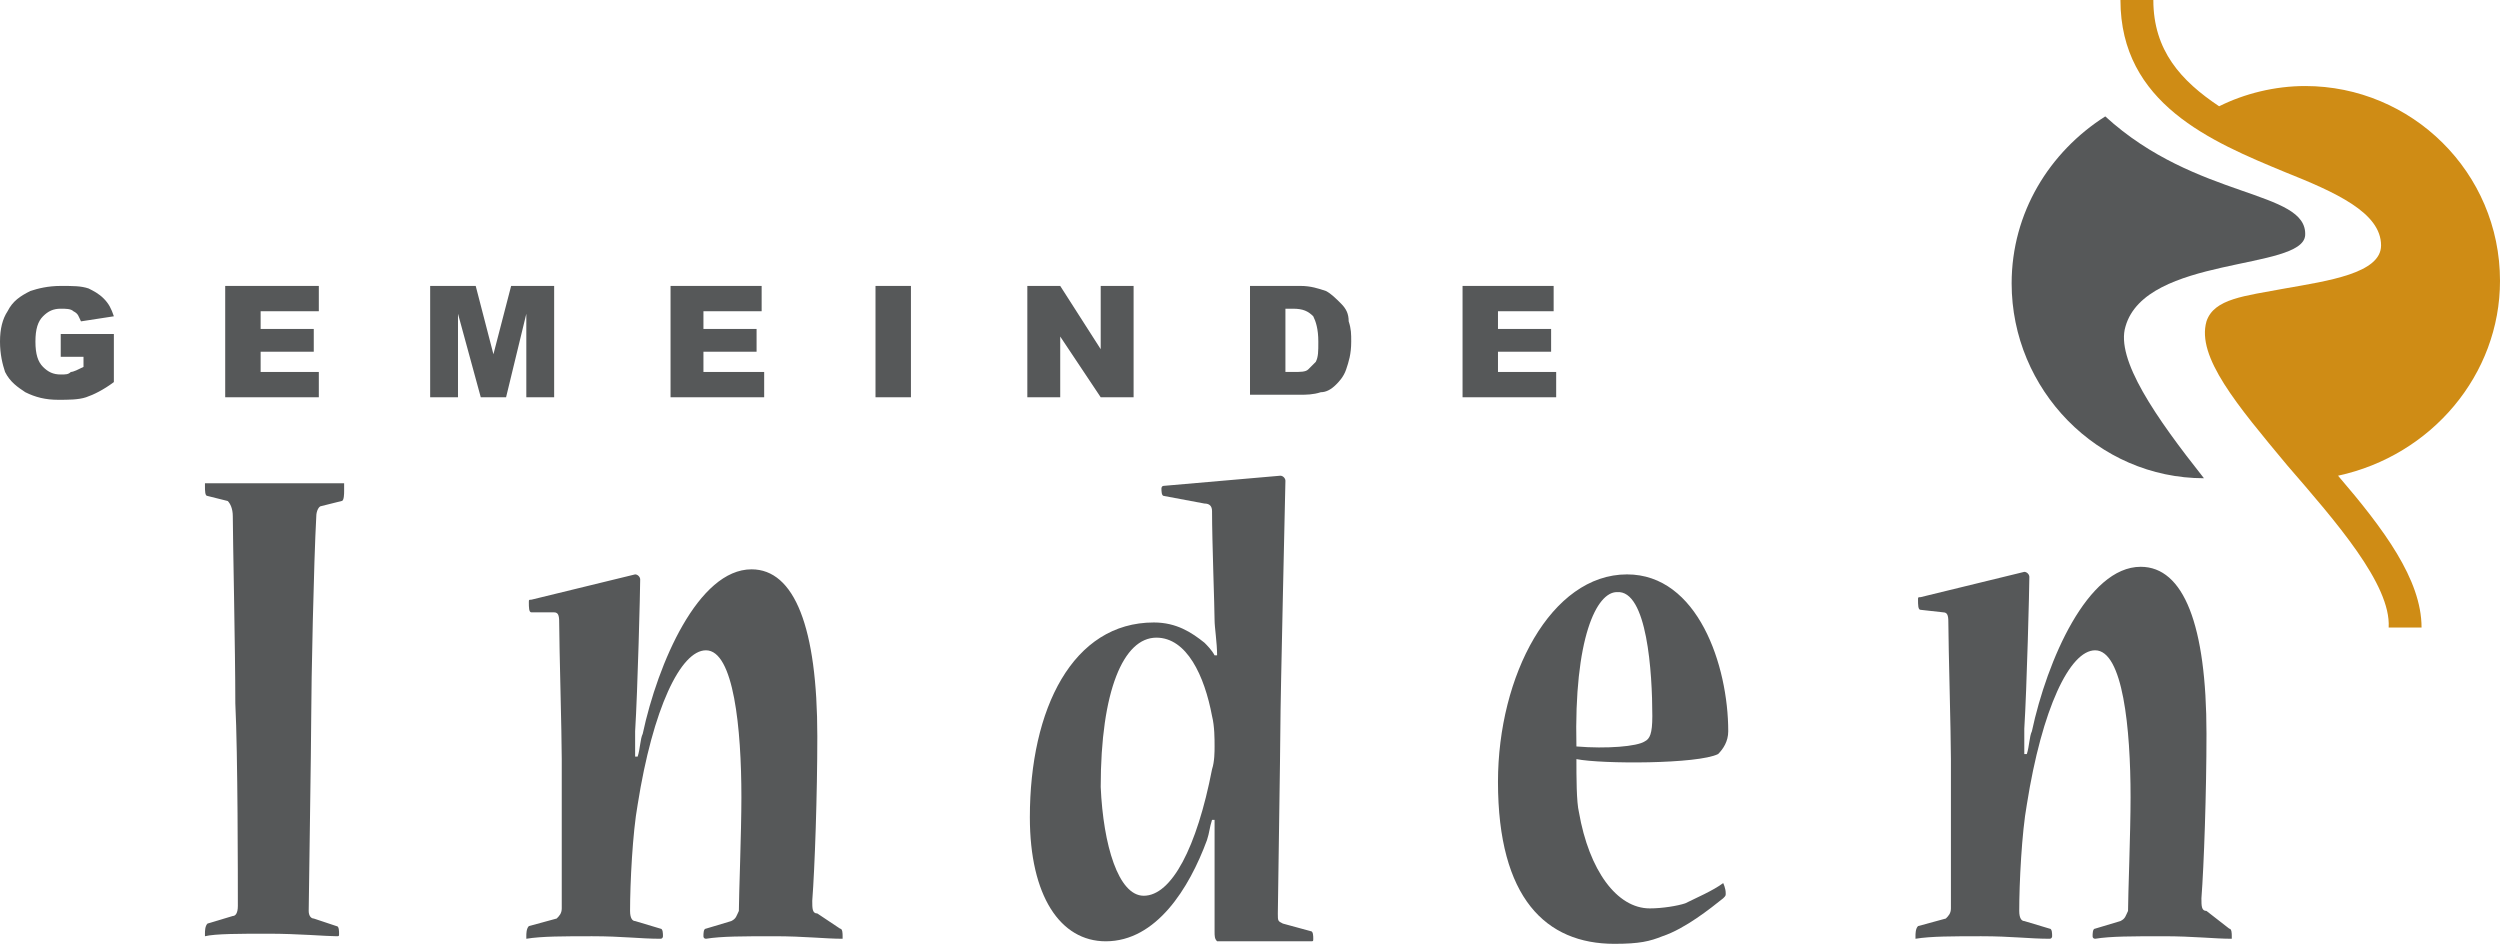
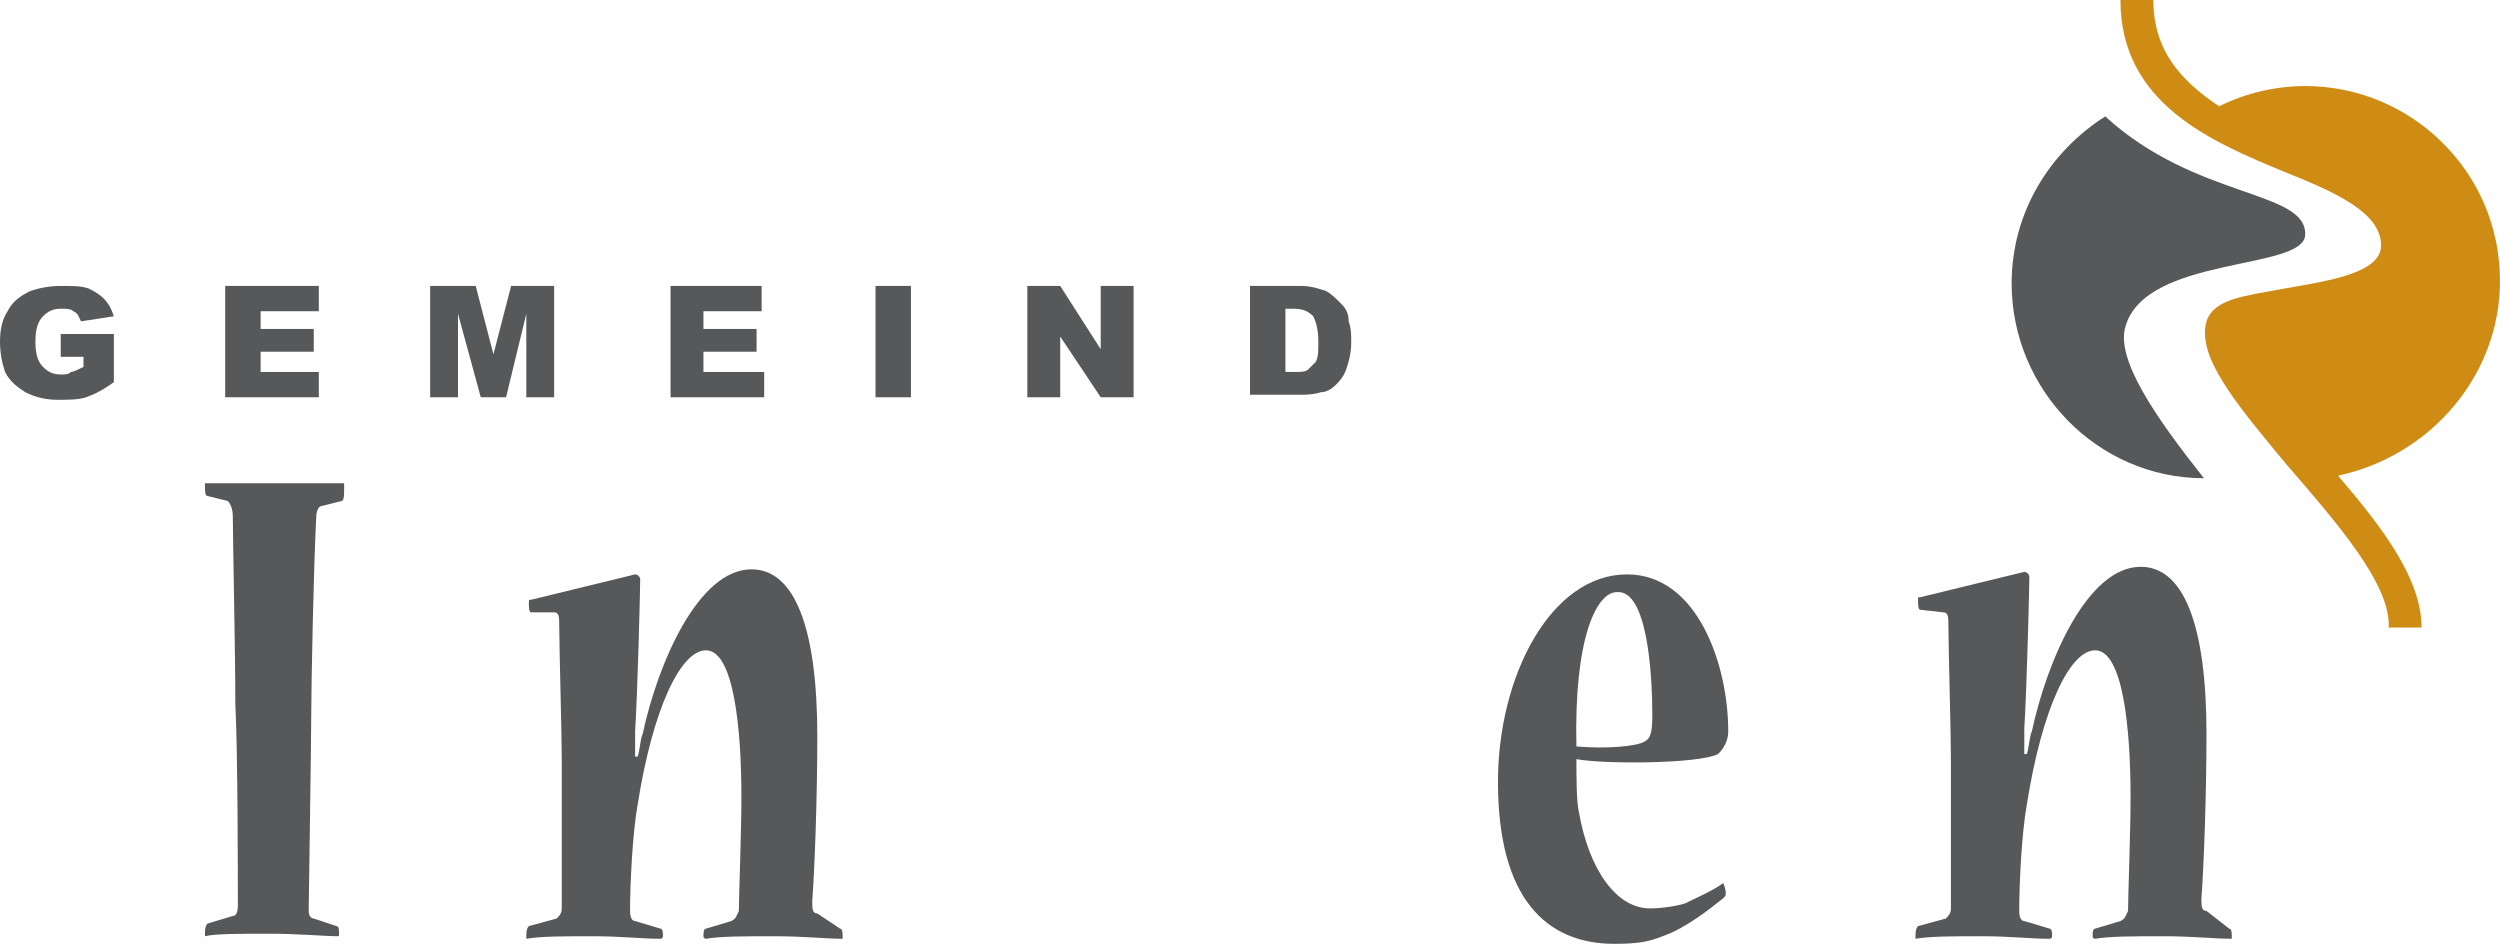
<svg xmlns="http://www.w3.org/2000/svg" version="1.1" id="Ebene_1" x="0px" y="0px" viewBox="0 0 98.8 37.3" style="enable-background:new 0 0 98.8 37.3;" xml:space="preserve">
  <style type="text/css">
	.st0{fill:#565859;}
	.st1{fill:#CF8C15;}
</style>
  <path class="st0" d="M2.4,14.1v-0.9h2.1v1.9c-0.4,0.3-0.8,0.5-1.1,0.6s-0.7,0.1-1.1,0.1c-0.5,0-0.9-0.1-1.3-0.3  c-0.3-0.2-0.6-0.4-0.8-0.8C0.1,14.4,0,14,0,13.5s0.1-0.9,0.3-1.2c0.2-0.4,0.5-0.6,0.9-0.8c0.3-0.1,0.7-0.2,1.2-0.2s0.8,0,1.1,0.1  c0.2,0.1,0.4,0.2,0.6,0.4s0.3,0.4,0.4,0.7l-1.3,0.2c-0.1-0.2-0.1-0.3-0.3-0.4c-0.1-0.1-0.3-0.1-0.5-0.1c-0.3,0-0.5,0.1-0.7,0.3  s-0.3,0.5-0.3,1s0.1,0.8,0.3,1s0.4,0.3,0.7,0.3c0.2,0,0.3,0,0.4-0.1c0.1,0,0.3-0.1,0.5-0.2v-0.4H2.4z" />
  <polygon class="st0" points="8.9,11.3 12.6,11.3 12.6,12.3 10.3,12.3 10.3,13 12.4,13 12.4,13.9 10.3,13.9 10.3,14.7 12.6,14.7   12.6,15.7 8.9,15.7 " />
  <polygon class="st0" points="17,11.3 18.8,11.3 19.5,14 20.2,11.3 21.9,11.3 21.9,15.7 20.8,15.7 20.8,12.4 20,15.7 19,15.7   18.1,12.4 18.1,15.7 17,15.7 " />
  <polygon class="st0" points="26.5,11.3 30.1,11.3 30.1,12.3 27.8,12.3 27.8,13 29.9,13 29.9,13.9 27.8,13.9 27.8,14.7 30.2,14.7   30.2,15.7 26.5,15.7 " />
  <rect x="34.6" y="11.3" class="st0" width="1.4" height="4.4" />
  <polygon class="st0" points="40.6,11.3 41.9,11.3 43.5,13.8 43.5,11.3 44.8,11.3 44.8,15.7 43.5,15.7 41.9,13.3 41.9,15.7   40.6,15.7 " />
  <path class="st0" d="M50.8,12.3v2.4h0.3c0.3,0,0.5,0,0.6-0.1s0.2-0.2,0.3-0.3c0.1-0.2,0.1-0.4,0.1-0.8c0-0.5-0.1-0.8-0.2-1  c-0.2-0.2-0.4-0.3-0.8-0.3h-0.3V12.3z M49.4,11.3h2c0.4,0,0.7,0.1,1,0.2c0.2,0.1,0.4,0.3,0.6,0.5c0.2,0.2,0.3,0.4,0.3,0.7  c0.1,0.3,0.1,0.5,0.1,0.8c0,0.5-0.1,0.8-0.2,1.1c-0.1,0.3-0.3,0.5-0.4,0.6c-0.2,0.2-0.4,0.3-0.6,0.3c-0.3,0.1-0.6,0.1-0.8,0.1h-2  C49.4,15.6,49.4,11.3,49.4,11.3z" />
-   <polygon class="st0" points="57.8,11.3 61.4,11.3 61.4,12.3 59.2,12.3 59.2,13 61.3,13 61.3,13.9 59.2,13.9 59.2,14.7 61.5,14.7   61.5,15.7 57.8,15.7 " />
  <path class="st0" d="M13.6,19.3c0,0,0,0,0,0.1s0,0.4-0.1,0.4L12.7,20c-0.1,0-0.2,0.2-0.2,0.4c-0.1,1.8-0.2,6.6-0.2,7.9  c0,1.1-0.1,7.3-0.1,7.7c0,0.2,0.1,0.3,0.2,0.3l0.9,0.3c0.1,0,0.1,0.2,0.1,0.3s0,0.1-0.1,0.1c-0.4,0-1.5-0.1-2.7-0.1  c-1.1,0-2.1,0-2.5,0.1c0,0,0,0,0-0.1s0-0.3,0.1-0.4l1-0.3c0.1,0,0.2-0.1,0.2-0.4c0-1.1,0-6-0.1-8c0-2.1-0.1-6.6-0.1-7.4  c0-0.3-0.1-0.5-0.2-0.6l-0.8-0.2c-0.1,0-0.1-0.2-0.1-0.4c0-0.1,0-0.1,0-0.1h5.5V19.3z" />
  <path class="st0" d="M33.2,36.7c0.1,0,0.1,0.2,0.1,0.3v0.1c-0.7,0-1.5-0.1-2.7-0.1s-2.1,0-2.7,0.1c0,0-0.1,0-0.1-0.1s0-0.3,0.1-0.3  l1-0.3c0.2-0.1,0.2-0.2,0.3-0.4c0-0.6,0.1-3.1,0.1-4.5c0-2.7-0.3-5.8-1.4-5.8c-1,0-2.1,2.3-2.7,6.1c-0.2,1.1-0.3,3.1-0.3,4.2  c0,0.3,0.1,0.4,0.2,0.4l1,0.3c0.1,0,0.1,0.2,0.1,0.3c0,0,0,0.1-0.1,0.1c-0.8,0-1.5-0.1-2.7-0.1c-1.1,0-2,0-2.6,0.1c0,0,0,0,0-0.1  s0-0.3,0.1-0.4l1.1-0.3c0.1-0.1,0.2-0.2,0.2-0.4c0-0.9,0-4.5,0-5.9c0-1-0.1-4.5-0.1-5.3c0-0.3,0-0.5-0.2-0.5l-0.9,0  c-0.1,0-0.1-0.2-0.1-0.4c0-0.1,0-0.1,0.1-0.1l4.1-1c0.1,0,0.2,0.1,0.2,0.2c0,0.4-0.1,4.4-0.2,6c0,0.3,0,0.7,0,1h0.1  c0.1-0.3,0.1-0.7,0.2-0.9c0.6-2.8,2.2-6.5,4.3-6.5c1.7,0,2.6,2.3,2.6,6.6c0,2.3-0.1,5.2-0.2,6.5c0,0.3,0,0.5,0.2,0.5L33.2,36.7z" />
-   <path class="st0" d="M45.2,35.4c1.1,0,2.1-1.9,2.7-5c0.1-0.3,0.1-0.7,0.1-0.9c0-0.3,0-0.8-0.1-1.2c-0.3-1.6-1-3.1-2.2-3.1  c-1.3,0-2.2,2.1-2.2,5.9C43.6,33.4,44.2,35.4,45.2,35.4L45.2,35.4z M50.6,18.8c0.1,0,0.2,0.1,0.2,0.2c0,0.2-0.2,8.6-0.2,9.8  c0,0.7-0.1,7-0.1,7.3s0,0.3,0.2,0.4l1.1,0.3c0.1,0,0.1,0.2,0.1,0.3s0,0.1-0.1,0.1c-0.6,0-1.3,0-2,0c-0.8,0-1.4,0-1.7,0  C48,37.1,48,37,48,36.8c0-0.4,0-2.6,0-3.2c0-0.4,0-0.8,0-1.2h-0.1c-0.1,0.3-0.1,0.5-0.2,0.8c-0.7,1.9-2,4-4,4c-1.8,0-3-1.8-3-4.9  c0-4.3,1.7-7.7,4.9-7.7c0.9,0,1.5,0.4,2,0.8c0.1,0.1,0.3,0.3,0.4,0.5h0.1c0-0.5-0.1-1.1-0.1-1.4c0-0.5-0.1-3.1-0.1-4.3  c0-0.2-0.1-0.3-0.3-0.3L46,19.6c-0.1,0-0.1-0.2-0.1-0.3c0,0,0-0.1,0.1-0.1L50.6,18.8z" />
  <path class="st0" d="M63.9,23.4c-0.8,0-1.7,1.8-1.6,6.1c1.2,0.1,2.4,0,2.7-0.2c0.2-0.1,0.3-0.3,0.3-1C65.3,26.6,65.1,23.3,63.9,23.4  L63.9,23.4z M68.3,28.9c0,0.4-0.2,0.7-0.4,0.9c-0.8,0.4-4.6,0.4-5.6,0.2c0,0.7,0,1.7,0.1,2.1c0.4,2.3,1.5,3.8,2.8,3.8  c0.5,0,1.1-0.1,1.4-0.2c0.4-0.2,1.1-0.5,1.5-0.8c0,0,0.1,0.2,0.1,0.4c0,0.1,0,0.1-0.1,0.2c-0.5,0.4-1.5,1.2-2.4,1.5  c-0.5,0.2-0.9,0.3-1.9,0.3c-2.7,0-4.6-1.8-4.6-6.4c0-4.2,2.1-8.2,5.1-8.2C67.1,22.7,68.3,26.3,68.3,28.9L68.3,28.9z" />
  <path class="st0" d="M88.1,36.7c0.1,0,0.1,0.2,0.1,0.3v0.1c-0.7,0-1.5-0.1-2.7-0.1s-2.1,0-2.7,0.1c0,0-0.1,0-0.1-0.1s0-0.3,0.1-0.3  l1-0.3c0.2-0.1,0.2-0.2,0.3-0.4c0-0.6,0.1-3.1,0.1-4.5c0-2.7-0.3-5.8-1.4-5.8c-1,0-2.1,2.3-2.7,6.1c-0.2,1.1-0.3,3.1-0.3,4.2  c0,0.3,0.1,0.4,0.2,0.4l1,0.3c0.1,0,0.1,0.2,0.1,0.3c0,0,0,0.1-0.1,0.1c-0.8,0-1.5-0.1-2.7-0.1c-1.1,0-2,0-2.6,0.1c0,0,0,0,0-0.1  s0-0.3,0.1-0.4l1.1-0.3c0.1-0.1,0.2-0.2,0.2-0.4c0-0.9,0-4.5,0-5.9c0-1-0.1-4.5-0.1-5.3c0-0.3,0-0.5-0.2-0.5l-0.9-0.1  c-0.1,0-0.1-0.2-0.1-0.4c0-0.1,0-0.1,0.1-0.1l4.1-1c0.1,0,0.2,0.1,0.2,0.2c0,0.4-0.1,4.4-0.2,6c0,0.3,0,0.7,0,1h0.1  c0.1-0.3,0.1-0.7,0.2-0.9c0.6-2.8,2.2-6.5,4.3-6.5c1.7,0,2.6,2.3,2.6,6.6c0,2.3-0.1,5.2-0.2,6.5c0,0.3,0,0.5,0.2,0.5L88.1,36.7z" />
  <path class="st0" d="M84,12.9c0.8-2.8,7-2.2,7.1-3.6c0.1-1.8-4.3-1.4-7.9-4.7C81,6,79.5,8.4,79.5,11.2c0,4.2,3.4,7.7,7.6,7.7  C85.2,16.5,83.6,14.2,84,12.9" />
  <path class="st1" d="M98.8,11.1c0-4.3-3.5-7.7-7.7-7.7c-1.2,0-2.4,0.3-3.4,0.8c-1.5-1-2.6-2.2-2.6-4.2l0,0h-1.3  c0,4.1,3.6,5.6,6.5,6.8c2,0.8,3.8,1.6,3.8,2.9c0,1.1-2.1,1.4-3.8,1.7c-1.6,0.3-2.8,0.4-3.1,1.3c-0.4,1.4,1.2,3.3,3.2,5.7  c1.9,2.2,4.1,4.7,4,6.4h1.3l0,0c0-1.9-1.5-3.9-3.3-6C96.1,18,98.8,14.8,98.8,11.1" />
</svg>